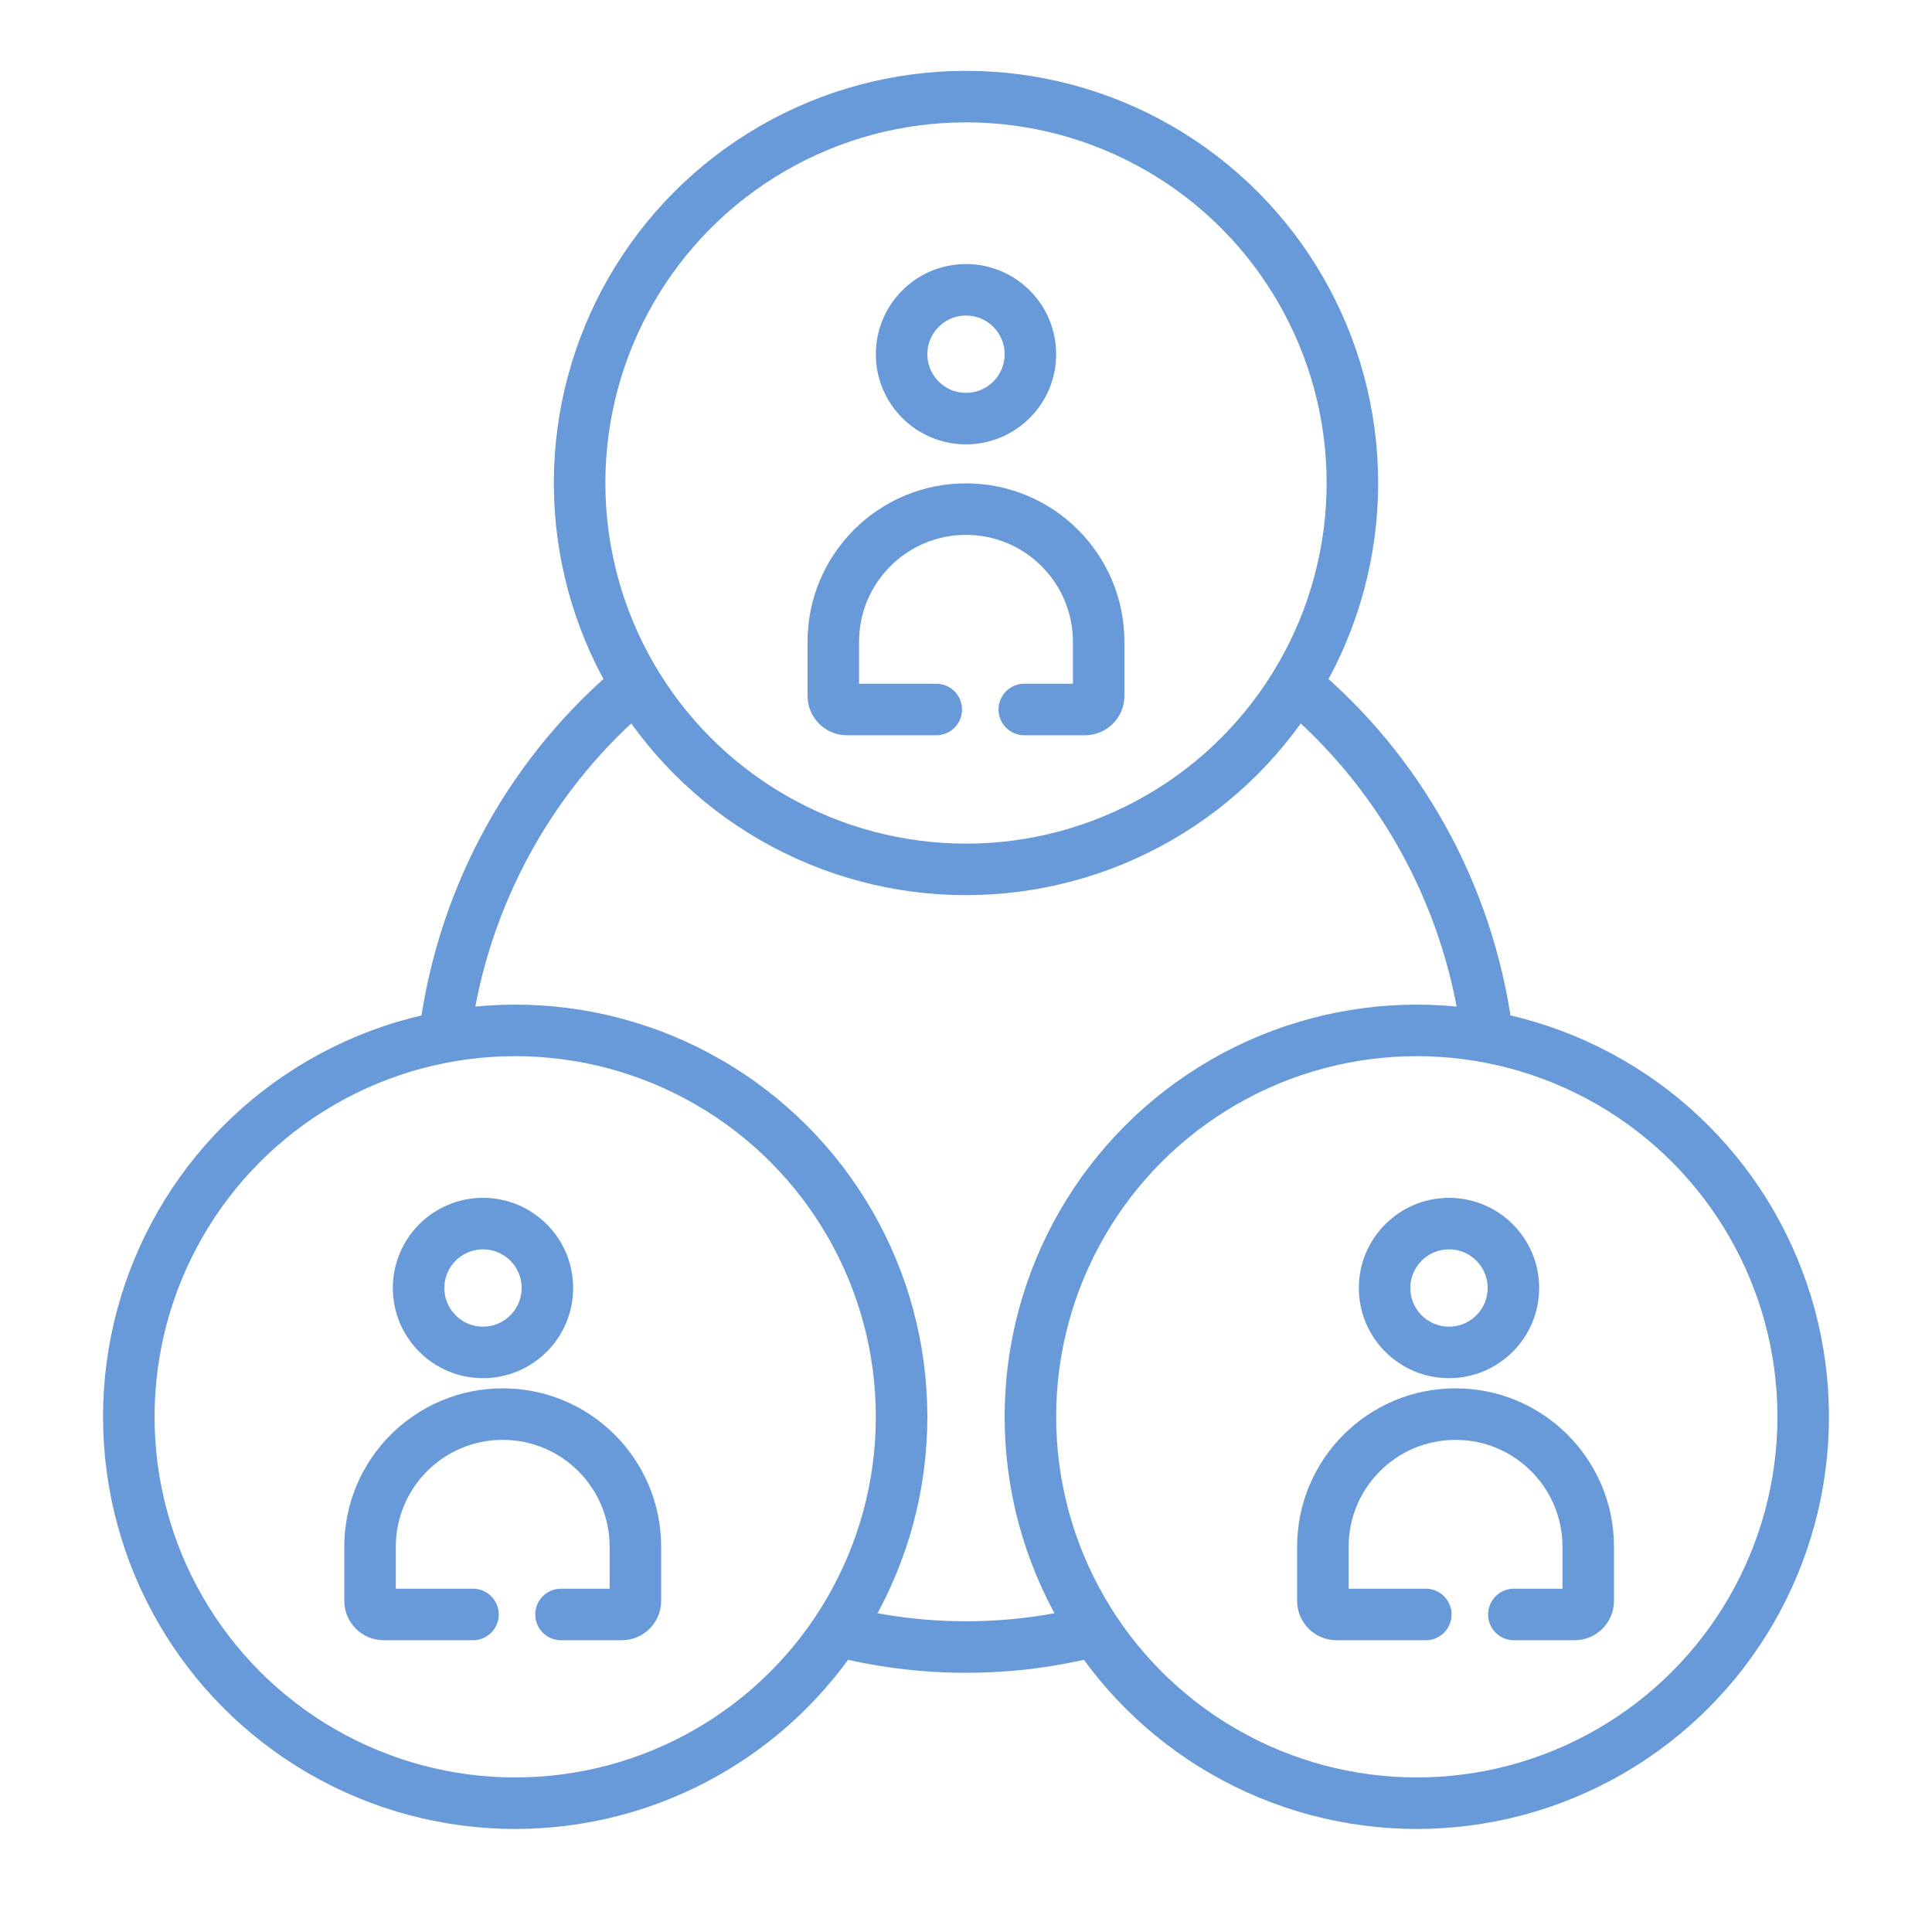
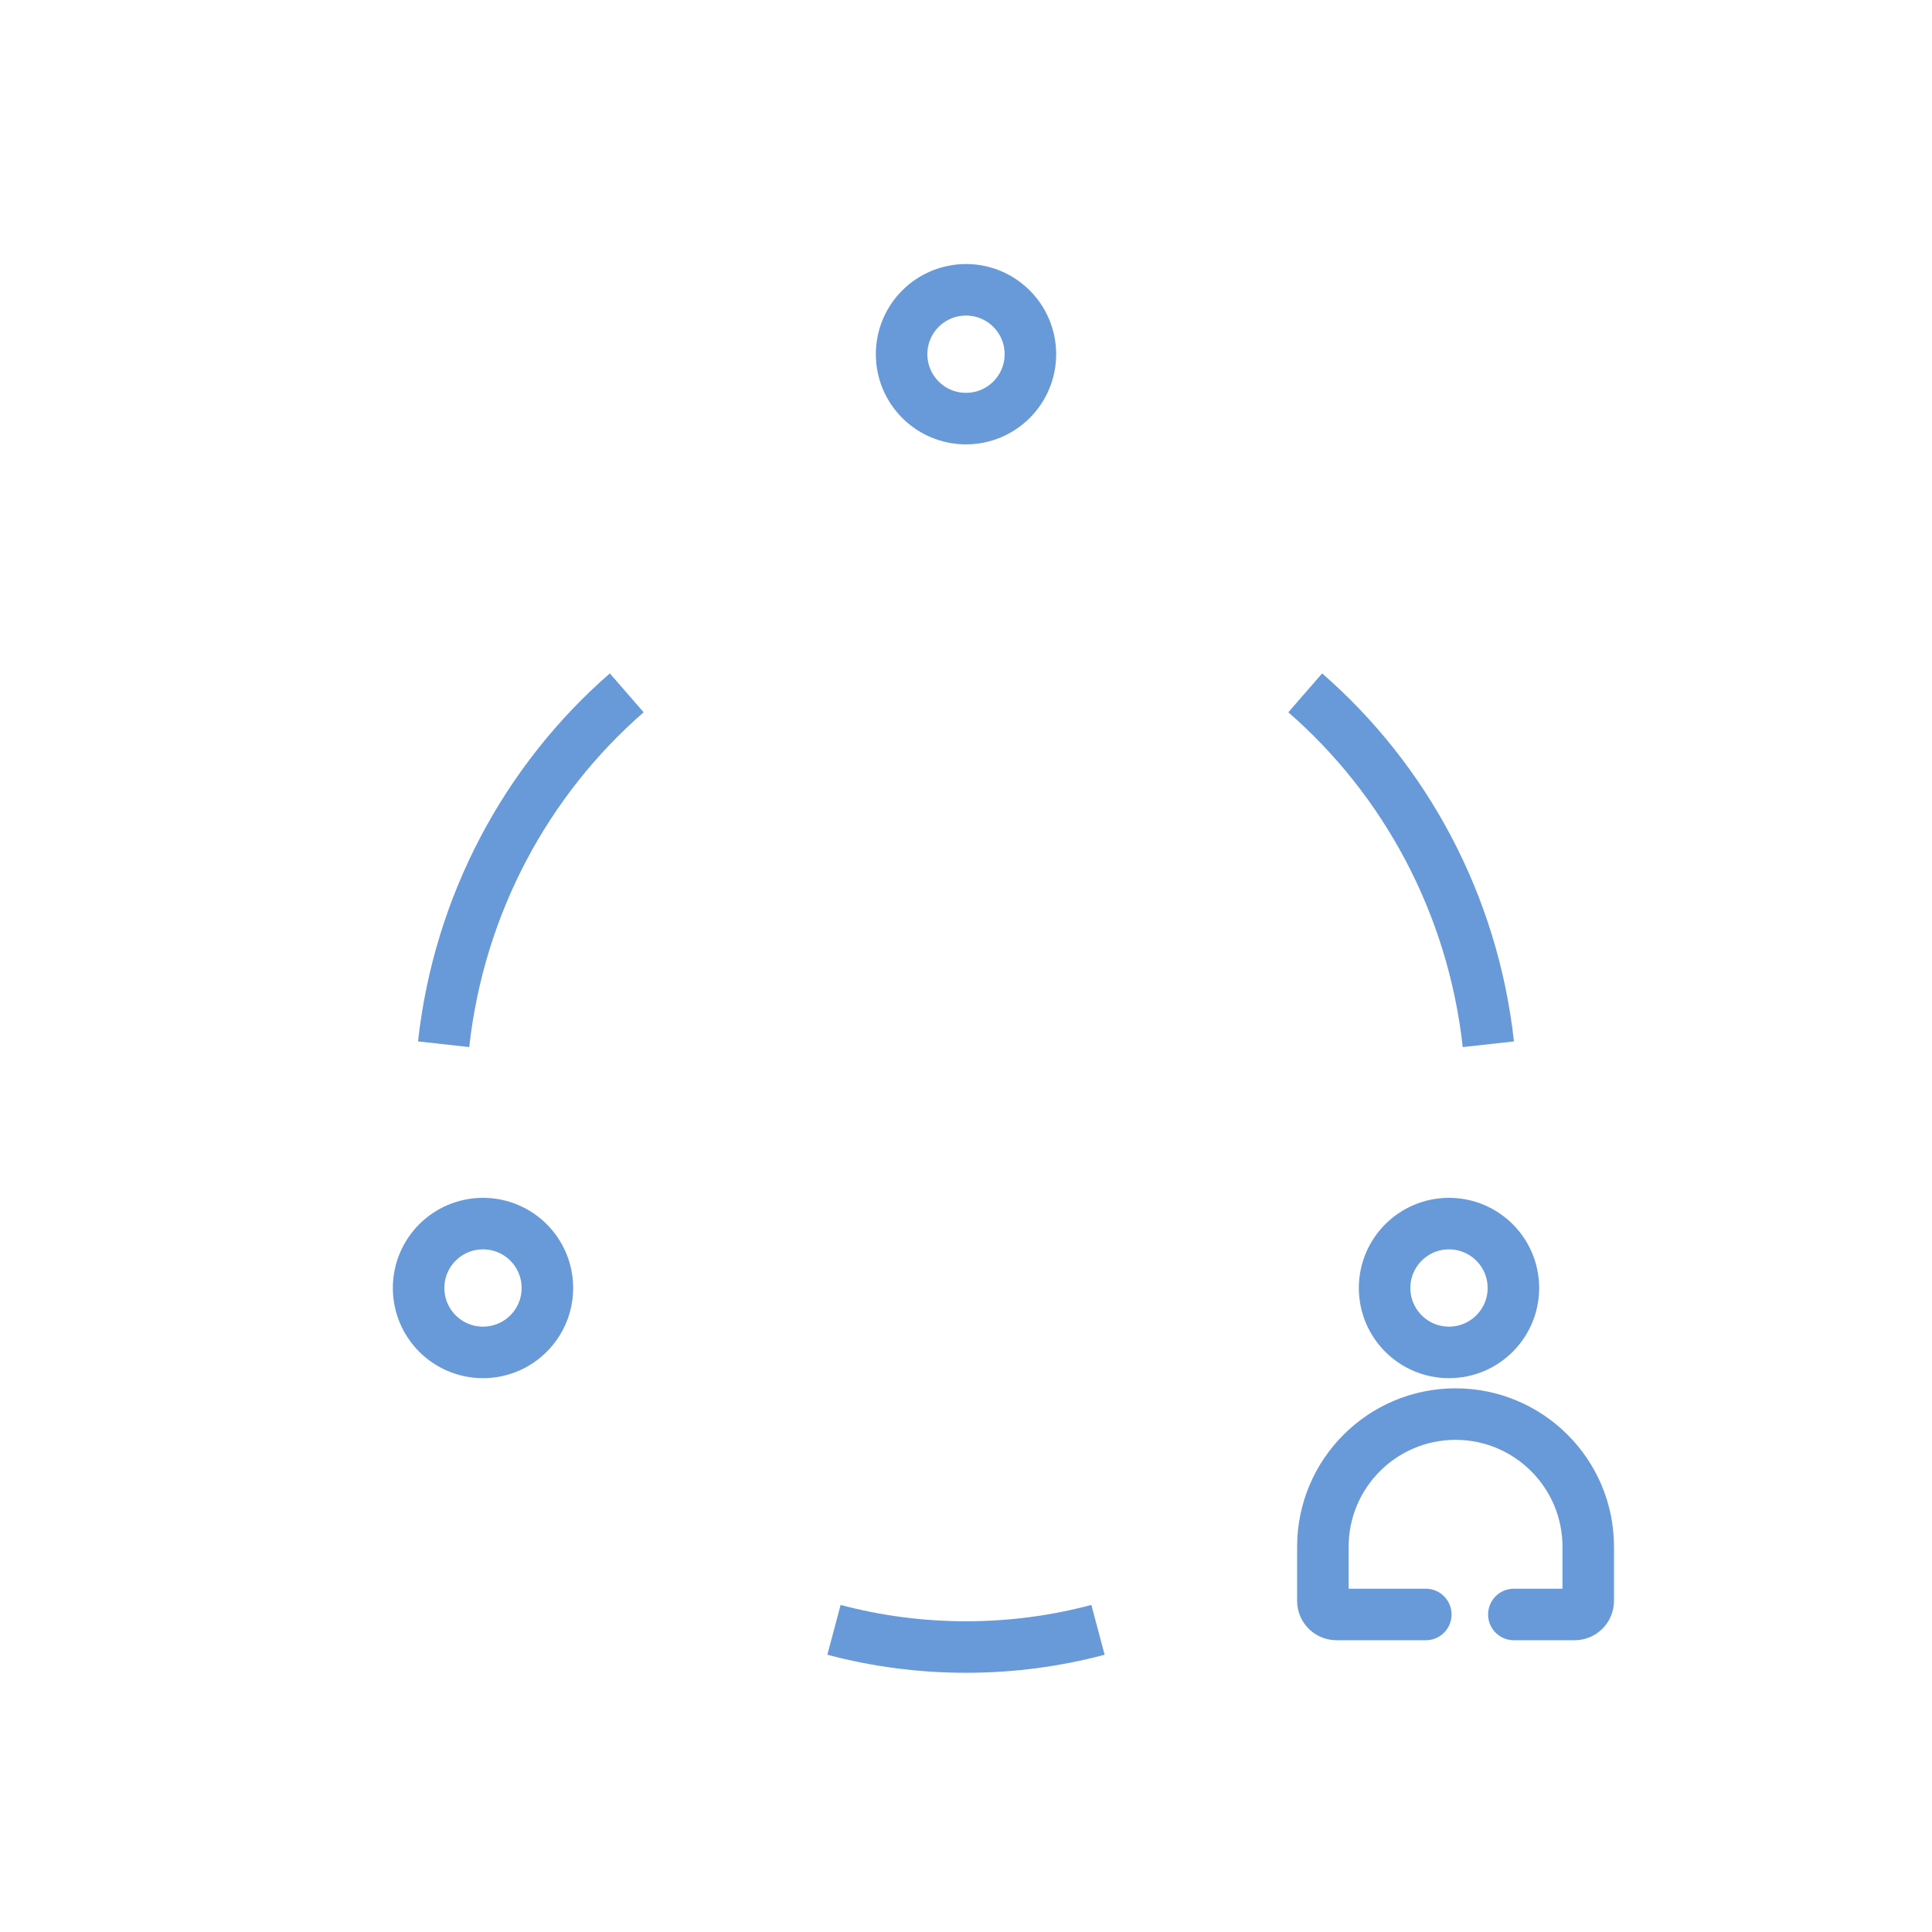
<svg xmlns="http://www.w3.org/2000/svg" width="60" height="60" viewBox="0 0 60 60" fill="none">
-   <path d="M17.423 50.139H19.31C19.544 50.139 19.733 49.949 19.733 49.715V48.036C19.733 45.761 17.888 43.916 15.613 43.916V43.916C13.337 43.916 11.492 45.761 11.492 48.036V49.715C11.492 49.949 11.682 50.139 11.915 50.139H14.689" stroke="#6899D8" stroke-width="1.6" stroke-linecap="round" stroke-linejoin="round" />
  <circle cx="15" cy="40" r="2" stroke="#6899D8" stroke-width="1.6" />
  <path d="M47.014 50.139H48.901C49.134 50.139 49.324 49.949 49.324 49.715V48.036C49.324 45.761 47.479 43.916 45.203 43.916V43.916C42.928 43.916 41.083 45.761 41.083 48.036V49.715C41.083 49.949 41.273 50.139 41.506 50.139H44.28" stroke="#6899D8" stroke-width="1.6" stroke-linecap="round" stroke-linejoin="round" />
  <circle cx="45" cy="40" r="2" stroke="#6899D8" stroke-width="1.6" />
-   <path d="M31.81 22.034H33.696C33.93 22.034 34.12 21.844 34.12 21.61V19.931C34.12 17.656 32.275 15.811 29.999 15.811V15.811C27.724 15.811 25.879 17.656 25.879 19.931V21.61C25.879 21.844 26.068 22.034 26.302 22.034H29.076" stroke="#6899D8" stroke-width="1.6" stroke-linecap="round" stroke-linejoin="round" />
  <circle cx="30" cy="11" r="2" stroke="#6899D8" stroke-width="1.6" />
  <path d="M19.464 21.517C16.369 24.21 14.26 28.066 13.777 32.43M40.535 21.517C43.631 24.21 45.739 28.066 46.222 32.43M34.099 50.616C32.789 50.965 31.415 51.15 30 51.15C28.584 51.15 27.21 50.965 25.9 50.616" stroke="#6899D8" stroke-width="1.6" />
-   <circle cx="30" cy="15" r="12" stroke="#6899D8" stroke-width="1.6" />
-   <circle cx="44" cy="44" r="12" stroke="#6899D8" stroke-width="1.6" />
-   <circle cx="16" cy="44" r="12" stroke="#6899D8" stroke-width="1.6" />
</svg>